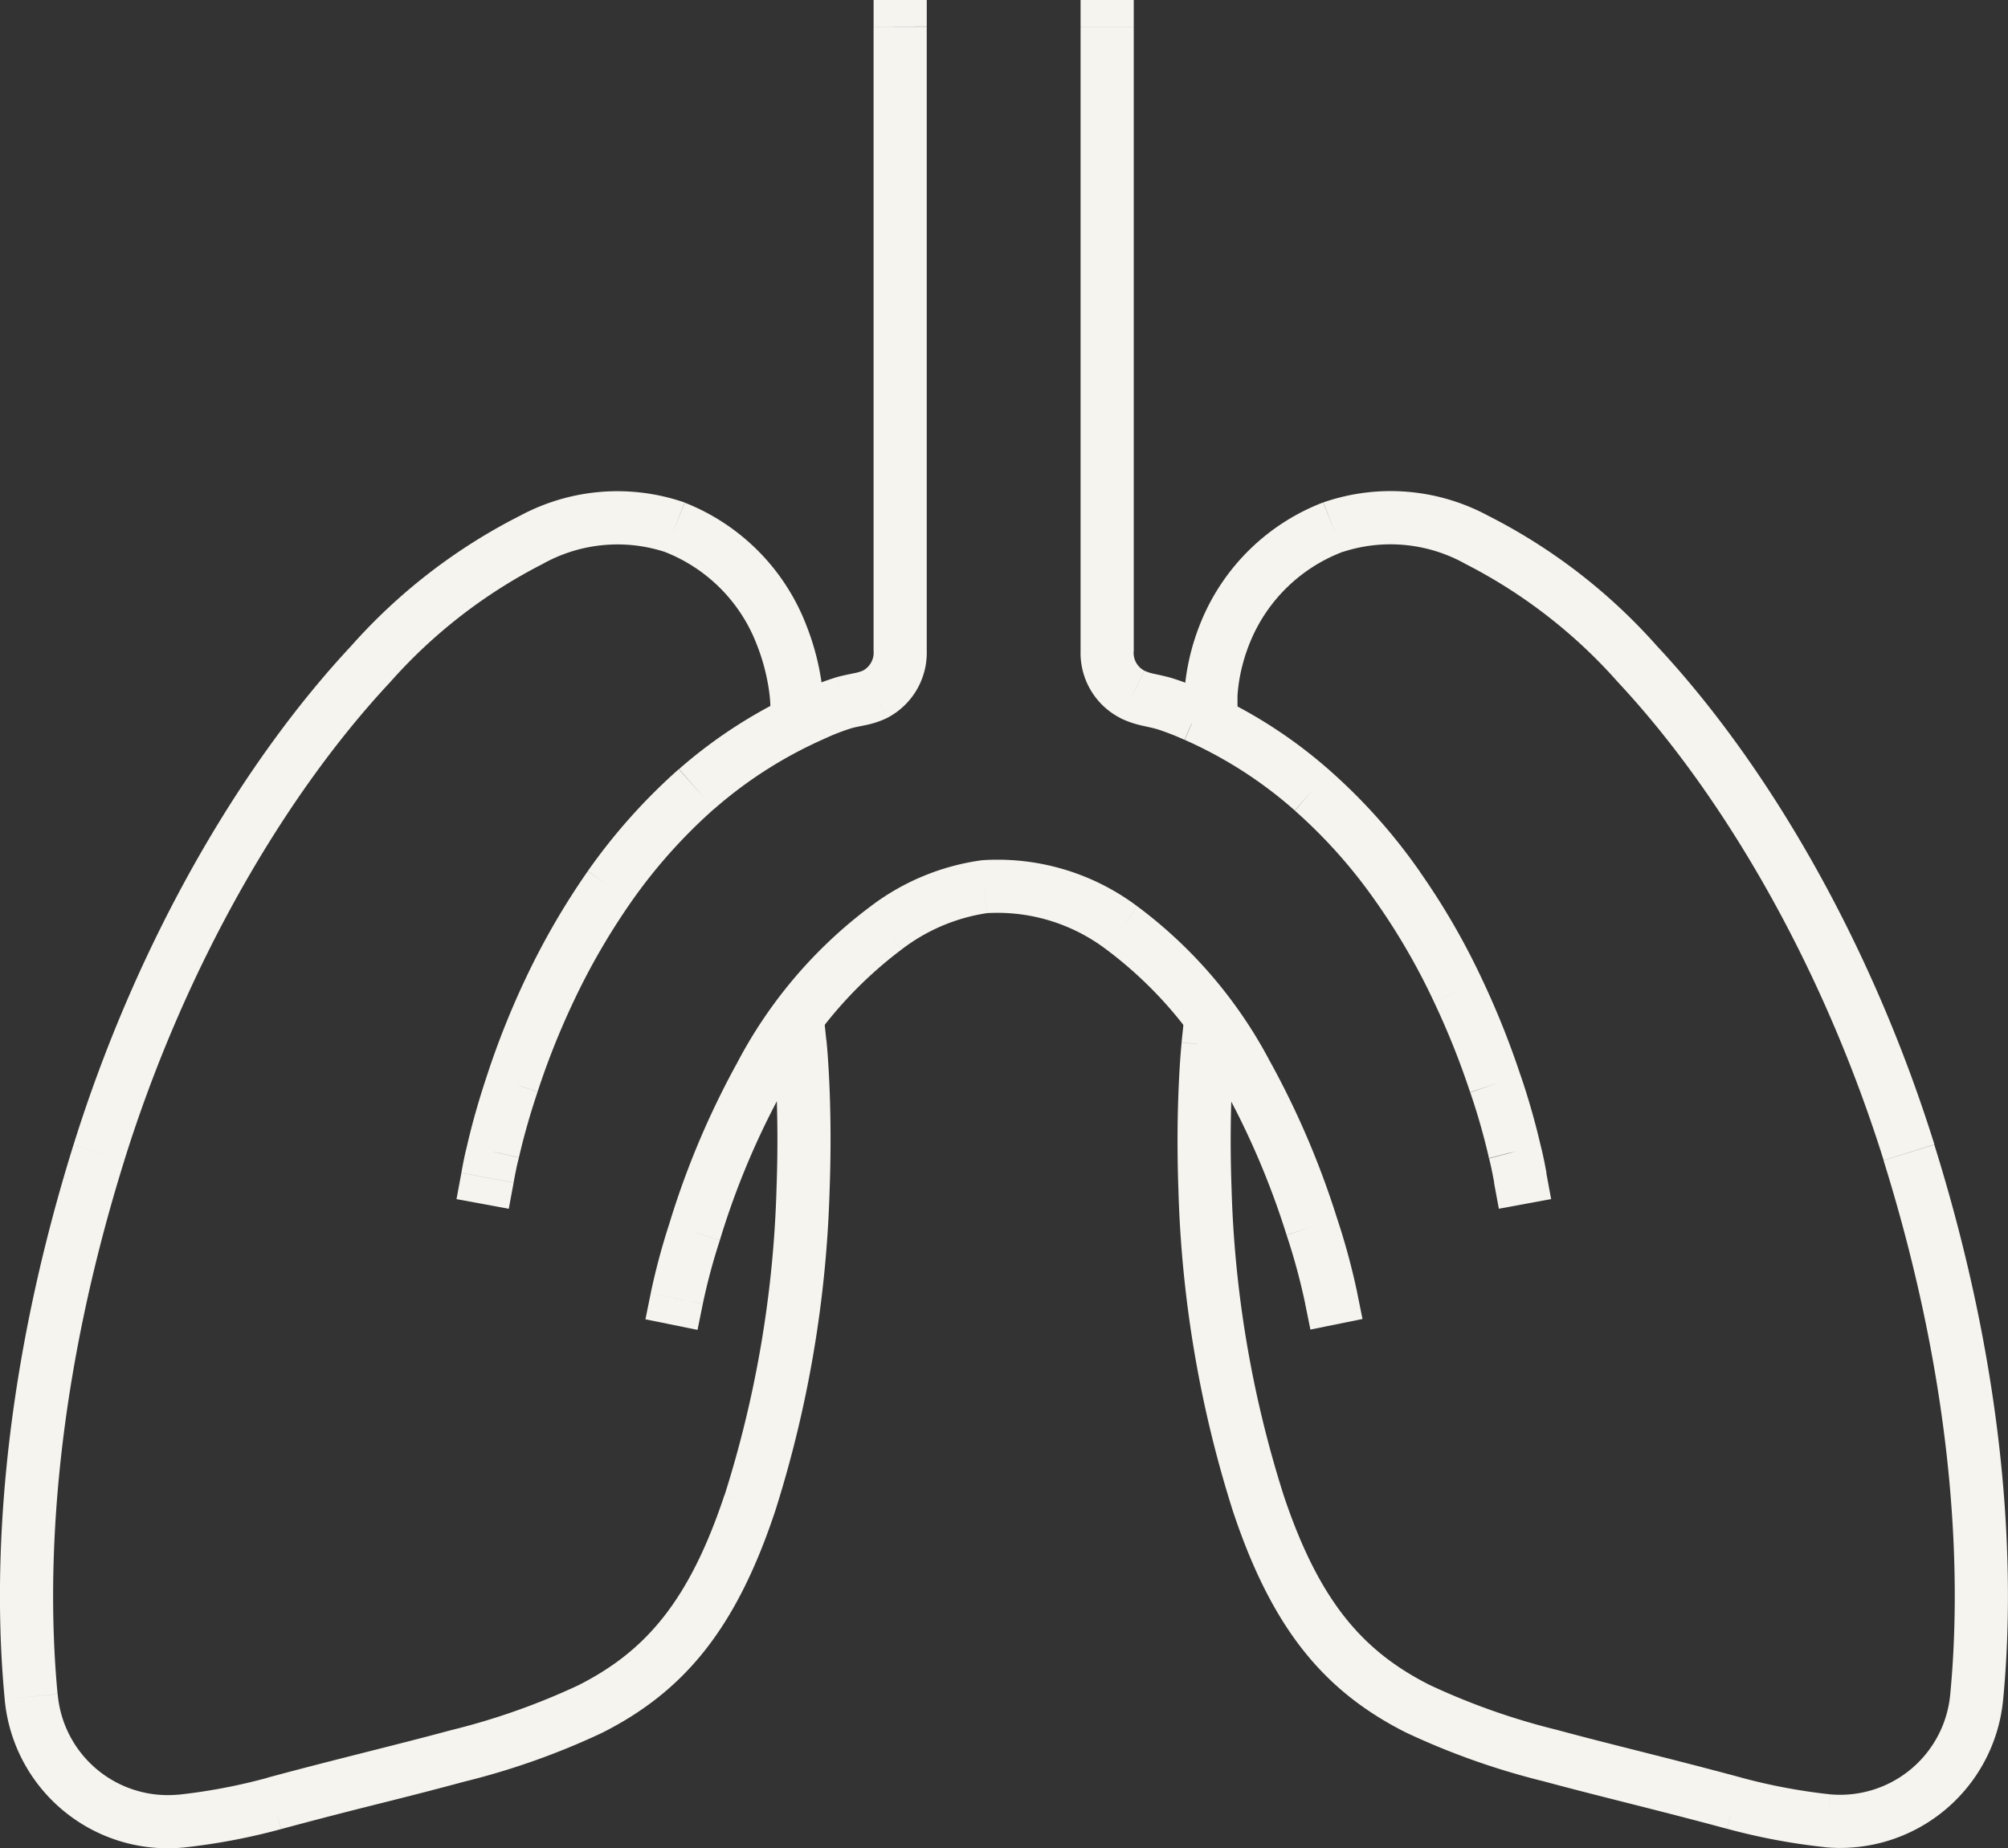
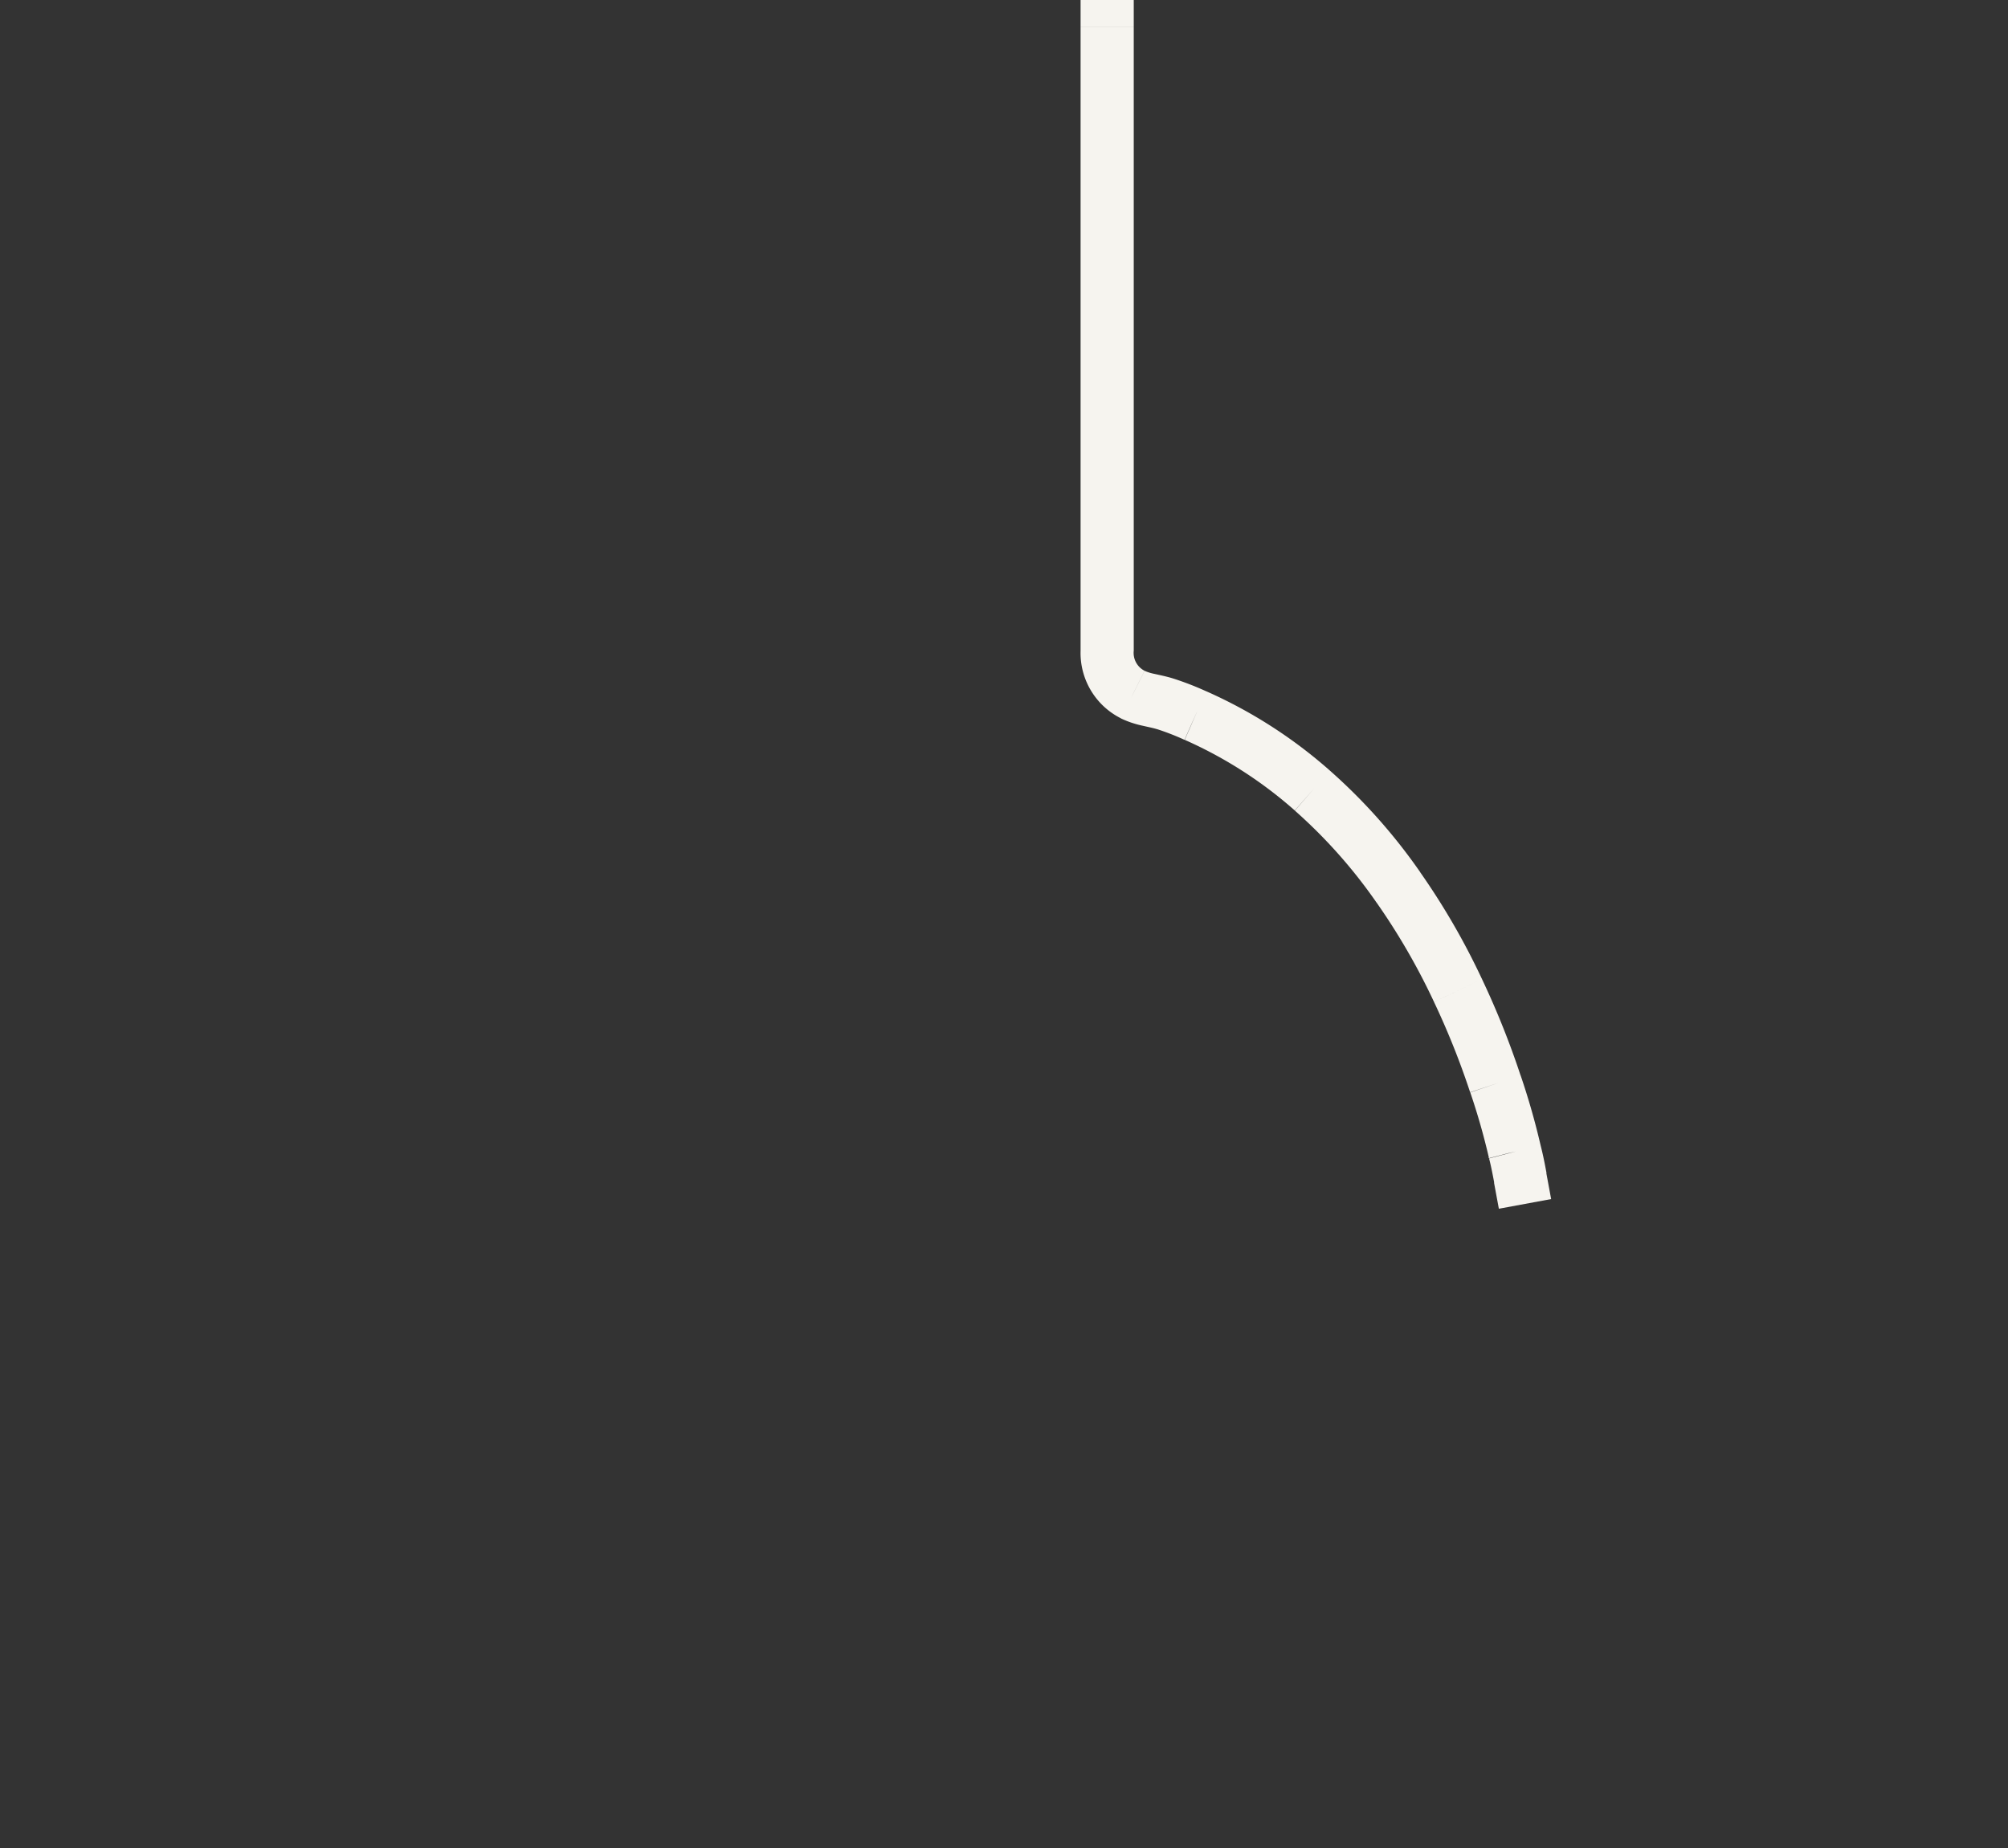
<svg xmlns="http://www.w3.org/2000/svg" width="89.96" height="82.815" viewBox="0 0 89.96 82.815">
  <rect x="0" y="0" width="89.96" height="82.815" fill="#333333" stroke="none" />
  <g id="Lungs" transform="translate(1998.969 -726.04)">
-     <path id="Path_67" data-name="Path 67" d="M245.954,1053.424A52.54,52.54,0,0,0,248.4,1039c.073-1.983.038-3.646-.015-4.817-.027-.586-.058-1.049-.083-1.368-.012-.16-.023-.282-.031-.368l-.01-.1,0-.027v-.009h0l-1.184.125-1.185.125h0v.023l.008.082c.006.074.017.187.027.335.024.3.054.732.079,1.291.051,1.117.085,2.714.016,4.622a50.17,50.17,0,0,1-2.323,13.757Zm-22.128,14.226c1.575-.425,3.036-.8,4.4-1.141s2.63-.666,3.807-.985a32.947,32.947,0,0,0,6.167-2.184c3.664-1.847,6-4.643,7.753-9.917l-2.26-.753c-1.6,4.819-3.585,7.04-6.565,8.543a30.747,30.747,0,0,1-5.719,2.012c-1.153.313-2.4.628-3.768.974s-2.841.72-4.436,1.15Zm-4.389.828a28.245,28.245,0,0,0,4.383-.826l-.607-2.3a25.722,25.722,0,0,1-4.01.759Zm-7.995-6.647a7.336,7.336,0,0,0,8,6.646l-.236-2.37a4.954,4.954,0,0,1-5.389-4.5Zm3.086-24.849c-3.485,11.167-3.569,19.792-3.085,24.849l2.37-.226c-.455-4.773-.393-13.076,2.99-23.913Zm27.38-28.768a9.211,9.211,0,0,0-7.384.594,25.514,25.514,0,0,0-7.568,5.841c-4.938,5.292-9.578,13.221-12.427,22.332l2.272.711c2.757-8.814,7.23-16.419,11.9-21.419a23.2,23.2,0,0,1,6.83-5.3,6.867,6.867,0,0,1,5.491-.545Zm5.029,9.128c1.191,0,1.191,0,1.191,0h0v-.1c0-.056,0-.133-.011-.229-.013-.192-.038-.46-.086-.785a11.354,11.354,0,0,0-.669-2.5,9.613,9.613,0,0,0-5.45-5.508l-.893,2.208a7.229,7.229,0,0,1,4.128,4.177,9.043,9.043,0,0,1,.529,1.975c.037.254.055.457.064.592,0,.068.006.118.007.148v.033h0S245.747,1017.342,246.938,1017.342Zm1.316,14.97-.125-1.185-2.368.251.125,1.184ZM223.517,1066.5l.3,1.151h.006Zm-4.2.792-.118-1.185h0Zm-6.692-5.574,1.185-.113h0Zm3.038-24.38-1.136-.356h0Zm25.8-28.02.447-1.1h0Zm4.283,8.024v1.191h2.382v-1.191Z" transform="translate(-2210.201 -259.658)" fill="#f6f4ef" />
-     <path id="Path_68" data-name="Path 68" d="M249.475,1018.371V990.413h-2.382v27.958Zm-1.766,3.011a3.29,3.29,0,0,0,1.766-3.011h-2.382a.916.916,0,0,1-.466.89Zm-1.6.464c.176-.051.313-.07.623-.137a4.1,4.1,0,0,0,.972-.323l-1.065-2.13a1.781,1.781,0,0,1-.412.125c-.163.036-.5.1-.781.177Zm-1.18.456a9.447,9.447,0,0,1,1.18-.456l-.663-2.287a11.72,11.72,0,0,0-1.491.57Zm-4.988,3.172a19.353,19.353,0,0,1,4.976-3.166l-.95-2.184a21.723,21.723,0,0,0-5.589,3.553Zm-3.7,4.145a23.746,23.746,0,0,1,3.7-4.15l-1.573-1.789a26.193,26.193,0,0,0-4.075,4.564Zm-2.582,4.458a30.472,30.472,0,0,1,2.585-4.462l-1.952-1.367a33.025,33.025,0,0,0-2.786,4.811Zm-1.617,4.056a34.412,34.412,0,0,1,1.617-4.056l-2.153-1.019a37.141,37.141,0,0,0-1.728,4.336Zm-.837,2.947c.225-.982.507-1.958.835-2.94l-2.259-.754c-.348,1.042-.653,2.091-.9,3.163Zm-.239,1.125c.075-.4.141-.754.229-1.081l-2.3-.619c-.118.435-.2.879-.27,1.266Zm18.51-51.8V989.22h-2.382v1.191Zm-2.306,29.91.532,1.066.008,0Zm-2.729.9.475,1.092.012-.006Zm-5.283,3.359-.781-.9,0,0Zm-3.889,4.357-.972-.687,0,0Zm-2.685,4.635,1.076.51h0Zm-1.673,4.2,1.13.377,0-.007Zm-.866,3.052,1.15.31.006-.023,0-.021Zm-1.419.956-.218,1.172,2.342.433.217-1.171Z" transform="translate(-2206.925 -263.18)" fill="#f6f4ef" />
-     <path id="Path_69" data-name="Path 69" d="M260.278,1052.657a50,50,0,0,1-2.322-13.707c-.069-1.895-.036-3.478.015-4.586.025-.554.055-.987.077-1.279.012-.146.021-.257.029-.331l.007-.081,0-.019v0h0l-1.184-.126c-1.184-.128-1.184-.126-1.184-.126h0v.009l0,.026-.01.1c-.007.085-.018.207-.031.365-.025.317-.056.775-.082,1.356-.054,1.162-.088,2.813-.017,4.782a52.352,52.352,0,0,0,2.443,14.372Zm20.488,12.678c-1.594-.43-3.072-.805-4.436-1.15s-2.616-.66-3.768-.973a30.726,30.726,0,0,1-5.719-2.014c-2.98-1.5-4.961-3.722-6.566-8.541l-2.259.752c1.755,5.273,4.089,8.07,7.753,9.915a33,33,0,0,0,6.166,2.185c1.178.319,2.447.64,3.808.984s2.824.717,4.4,1.141Zm4,.757a25.915,25.915,0,0,1-4.01-.758l-.606,2.3a28.188,28.188,0,0,0,4.383.825Zm5.389-4.5a4.953,4.953,0,0,1-5.388,4.5l-.236,2.37a7.335,7.335,0,0,0,7.995-6.647Zm-2.989-23.9c3.382,10.823,3.445,19.14,2.989,23.9l2.371.227c.483-5.043.4-13.682-3.086-24.835Zm-24.216-27.269a6.87,6.87,0,0,1,5.492.545,23.2,23.2,0,0,1,6.829,5.3c4.667,5,9.139,12.605,11.9,21.419l2.273-.711c-2.849-9.112-7.489-17.041-12.428-22.332a25.5,25.5,0,0,0-7.568-5.841,9.208,9.208,0,0,0-7.383-.594Zm-5.918,6.494c1.191,0,1.191,0,1.191,0h0v-.025c0-.026,0-.07.007-.131.01-.12.026-.3.063-.537a7.9,7.9,0,0,1,.52-1.817,7.265,7.265,0,0,1,4.139-3.989l-.894-2.208a9.638,9.638,0,0,0-5.439,5.271,10.315,10.315,0,0,0-.678,2.37c-.049.307-.074.561-.087.743-.006.09-.01.164-.011.218l0,.067v.032h0S255.845,1016.917,257.035,1016.917Zm1.051,15.734.127-1.184-2.368-.254-.126,1.184Zm22.368,33.834-.31,1.149.007,0Zm4.2.792.118-1.185h0Zm6.692-5.574-1.186-.114h0Zm-3.038-24.366,1.136-.356h0Zm-25.8-28.02-.445-1.1h0Zm-6.665,7.6v1.191h2.382v-1.191Z" transform="translate(-2201.75 -259.658)" fill="#f6f4ef" />
-     <path id="Path_70" data-name="Path 70" d="M236.577,1037.91a29.7,29.7,0,0,0-.824,3.086l2.334.474a27.161,27.161,0,0,1,.76-2.839Zm3.029-7.2a37.665,37.665,0,0,0-3.032,7.21l2.276.7a35.23,35.23,0,0,1,2.838-6.755Zm6.007-7.055a20.81,20.81,0,0,0-6.006,7.055l2.079,1.16a18.494,18.494,0,0,1,5.294-6.266Zm4.976-2.059a10.613,10.613,0,0,0-4.979,2.06l1.371,1.947a8.305,8.305,0,0,1,3.827-1.636Zm6.955,2.058a10.428,10.428,0,0,0-6.962-2.058l.233,2.37a8.065,8.065,0,0,1,5.364,1.64Zm5.916,6.888a20.646,20.646,0,0,0-5.914-6.887l-1.368,1.949a18.293,18.293,0,0,1,5.21,6.11Zm3.047,7.117a38.337,38.337,0,0,0-3.047-7.116l-2.074,1.169a35.874,35.874,0,0,1,2.853,6.674Zm.9,3.324a30.974,30.974,0,0,0-.9-3.328l-2.266.735a28.027,28.027,0,0,1,.831,3.067Zm-31.654.014-.237,1.167,2.334.474.237-1.167Zm1.959-2.726,1.135.361,0-.01Zm2.935-6.983-1.04-.58h0Zm5.65-6.66.683.974h0Zm4.4-1.849.11,1.186h.007Zm6.163,1.849.683-.975h0Zm5.561,6.5,1.037-.585h0Zm2.949,6.894-1.134.364v0Zm-.3,3.435.237,1.167,2.334-.474-.236-1.167Z" transform="translate(-2205.569 -257.013)" fill="#f6f4ef" />
    <path id="Path_71" data-name="Path 71" d="M254.27,1018.371V990.413h-2.382v27.958Zm.479.9a.9.9,0,0,1-.479-.9h-2.382a3.274,3.274,0,0,0,1.811,3.035Zm1.268.343c-.292-.09-.632-.158-.817-.2a2.021,2.021,0,0,1-.443-.138l-1.066,2.13a4.393,4.393,0,0,0,.973.329c.307.07.466.1.643.154Zm1.5.579a13.475,13.475,0,0,0-1.5-.579l-.71,2.273a11.249,11.249,0,0,1,1.232.479Zm5.538,3.551a21.527,21.527,0,0,0-5.546-3.556l-.956,2.181a19.119,19.119,0,0,1,4.931,3.164Zm4.047,4.551a25.338,25.338,0,0,0-4.052-4.555l-1.562,1.8a22.921,22.921,0,0,1,3.666,4.13Zm2.773,4.8a31.87,31.87,0,0,0-2.776-4.8l-1.944,1.374a29.529,29.529,0,0,1,2.567,4.443Zm1.727,4.316a37.752,37.752,0,0,0-1.727-4.316l-2.153,1.018a35.177,35.177,0,0,1,1.618,4.045Zm.9,3.145a32.379,32.379,0,0,0-.9-3.153l-2.256.763a29.778,29.778,0,0,1,.834,2.921Zm.26,1.222c-.074-.4-.154-.815-.268-1.255l-2.305.6c.09.351.158.7.231,1.092ZM254.27,990.411V989.22h-2.382v1.191Zm-.046,29.926.533-1.066-.008,0Zm2.8.938-.487,1.087.01,0Zm5.239,3.359-.786.9,0,0Zm3.859,4.343-.974.686h0Zm2.671,4.621-1.076.509h0Zm1.673,4.181-1.131.373,0,.008Zm.866,3.036-1.161.266,0,.017,0,.017Zm-.922,1.391.217,1.171,2.342-.433-.217-1.172Z" transform="translate(-2202.446 -263.18)" fill="#f6f4ef" />
  </g>
</svg>